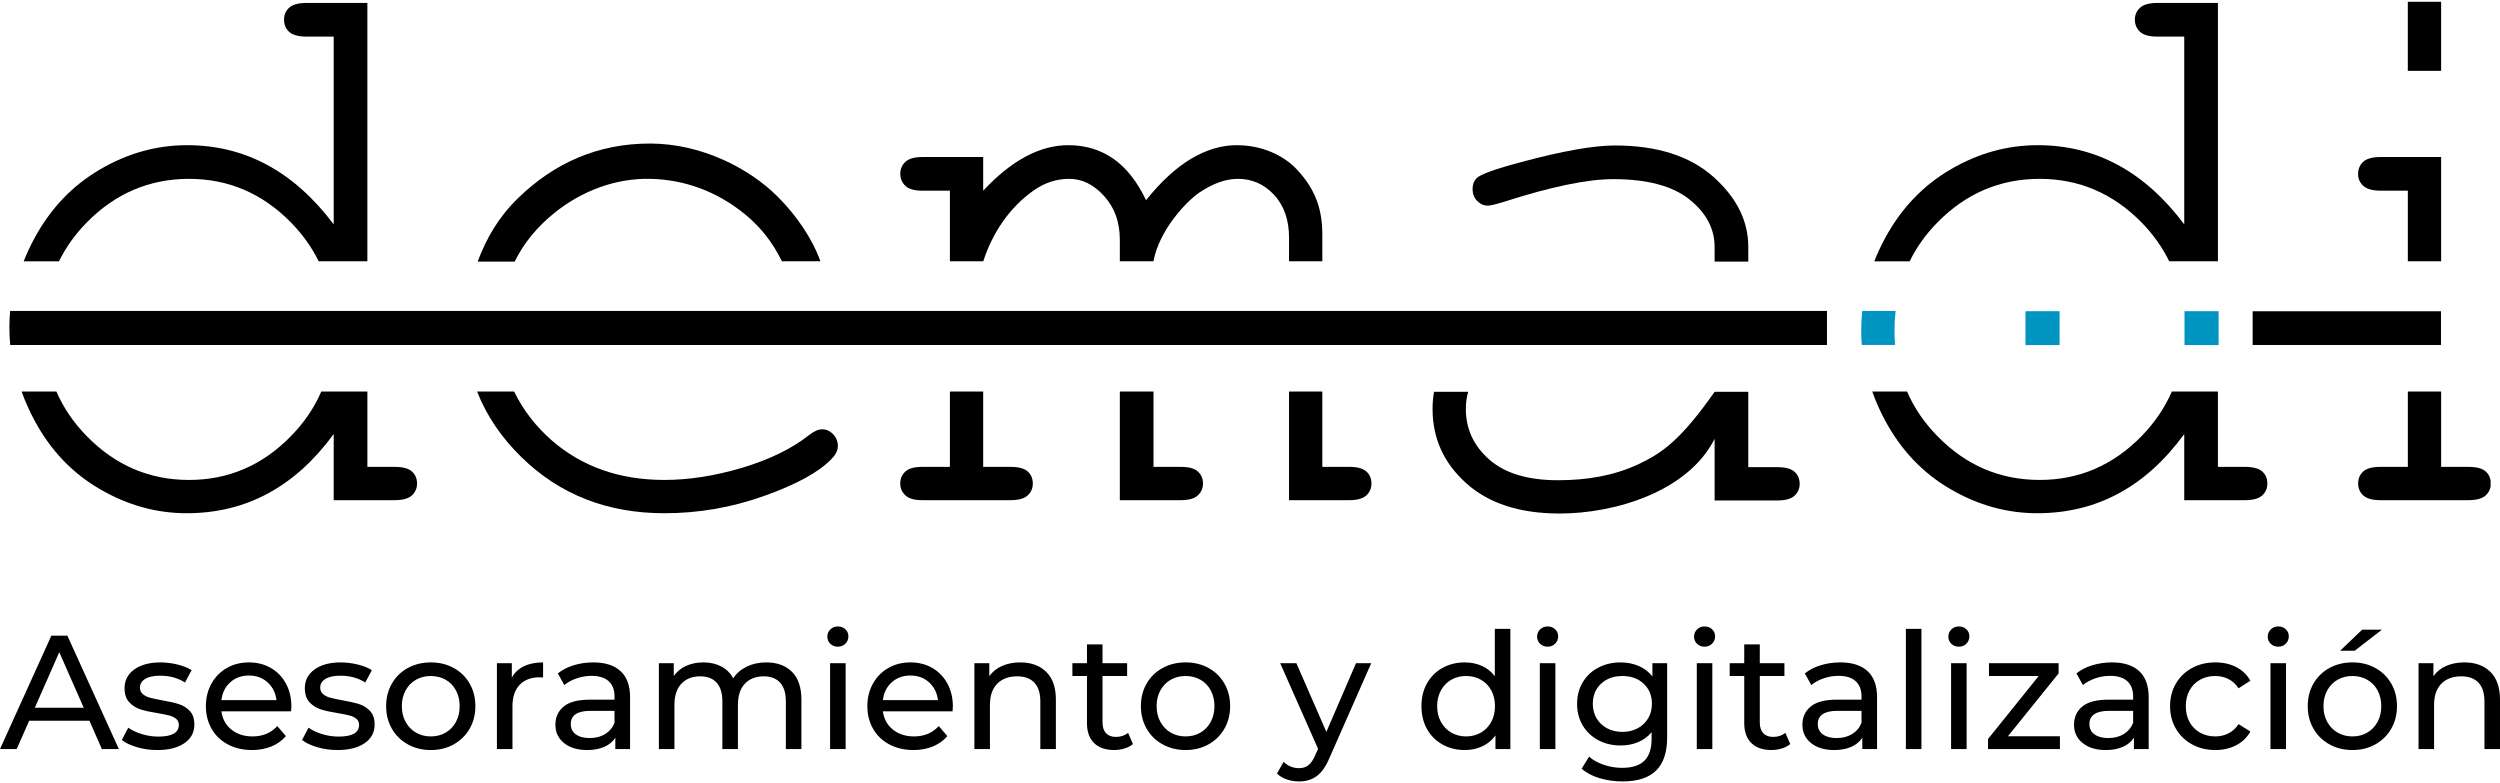
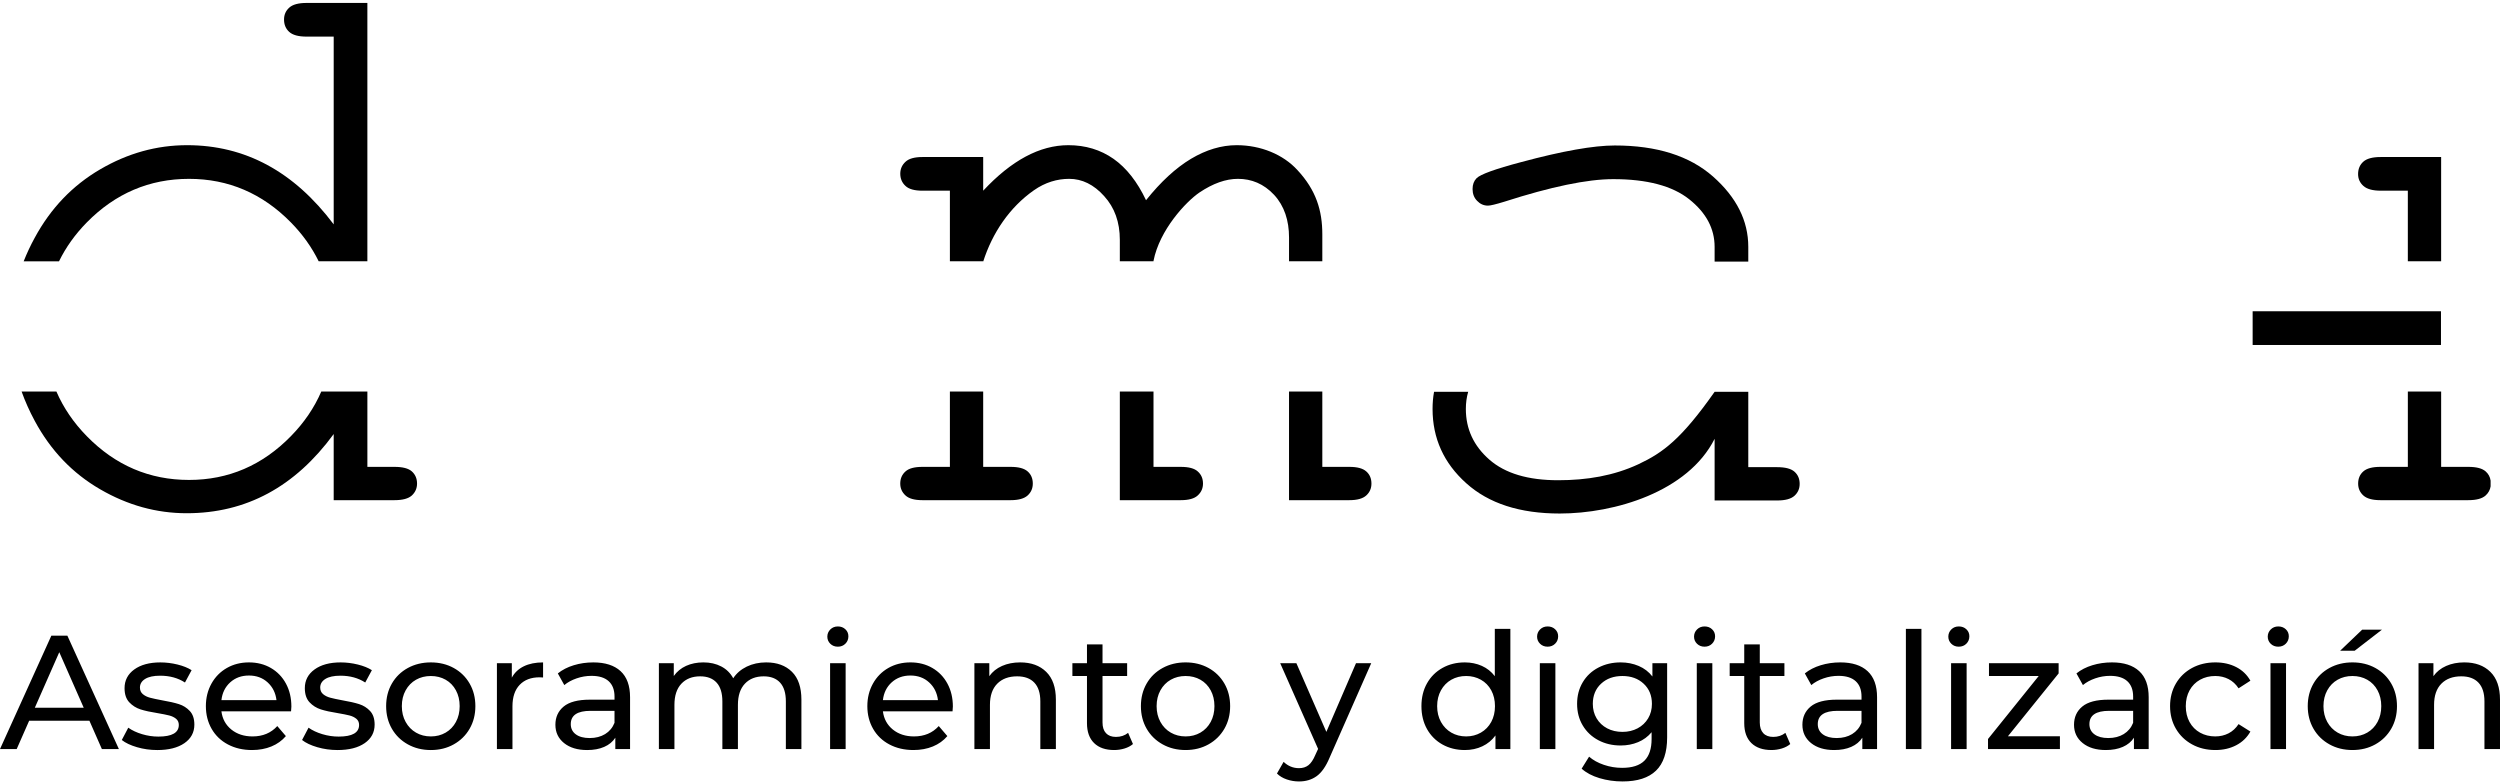
<svg xmlns="http://www.w3.org/2000/svg" xml:space="preserve" width="233px" height="73px" version="1.1" style="shape-rendering:geometricPrecision; text-rendering:geometricPrecision; image-rendering:optimizeQuality; fill-rule:evenodd; clip-rule:evenodd" viewBox="0 0 229.928 71.707">
  <defs>
    <style type="text/css">
   
    .fil2 {fill:#0094C1}
    .fil0 {fill:black}
    .fil1 {fill:black;fill-rule:nonzero}
   
  </style>
  </defs>
  <g id="Capa_x0020_1">
    <g id="_1879250824704">
      <g id="_1876797524560">
-         <path class="fil0" d="M168.031 28.431l0 3.131 -167.091 0c-0.051,-0.531 -0.077,-1.072 -0.077,-1.613 0,-0.506 0.026,-1.013 0.069,-1.518l167.098 0 0.001 0z" />
        <polygon class="fil0" points="207.178,31.563 224.5,31.563 224.5,28.462 207.178,28.462 " />
        <path class="fil0" d="M7.984 20.29c2.625,-2.669 5.765,-4.006 9.402,-4.006 3.62,0 6.743,1.337 9.367,4.006 1.073,1.09 1.922,2.282 2.557,3.576l4.478 0 0 -23.761 -5.588 0c-0.755,0 -1.286,0.145 -1.604,0.438 -0.318,0.291 -0.472,0.652 -0.472,1.089 0,0.463 0.154,0.841 0.472,1.132 0.318,0.292 0.849,0.438 1.604,0.438l2.491 0 0 17.268c-3.645,-4.855 -8.141,-7.283 -13.485,-7.283 -2.796,0 -5.456,0.739 -7.995,2.223 -2.539,1.483 -4.547,3.576 -6.014,6.287 -0.394,0.712 -0.729,1.442 -1.02,2.17l3.251 0c0.634,-1.295 1.484,-2.487 2.556,-3.577l0 0zm29.901 22.905c-0.318,-0.284 -0.849,-0.422 -1.605,-0.422l-2.492 0 0 -6.93 -4.239 0c-0.642,1.492 -1.577,2.865 -2.796,4.108 -2.625,2.686 -5.748,4.024 -9.367,4.024 -3.638,0 -6.777,-1.338 -9.403,-4.024 -1.218,-1.243 -2.153,-2.616 -2.796,-4.108l-3.201 0c0.326,0.909 0.729,1.81 1.21,2.702 1.467,2.727 3.475,4.82 6.013,6.288 2.54,1.476 5.191,2.204 7.962,2.204 5.464,0 9.967,-2.427 13.519,-7.283l0 6.082 5.59 0c0.755,0 1.286,-0.146 1.604,-0.437 0.309,-0.292 0.472,-0.652 0.472,-1.09 0,-0.463 -0.163,-0.832 -0.472,-1.114l0.001 0z" />
-         <path class="fil0" d="M50.956 19.444c2.573,-2.085 5.728,-3.244 8.904,-3.16 3.119,0.082 6.064,1.143 8.655,3.255 1.527,1.251 2.56,2.638 3.4,4.327l3.539 0c-0.789,-2.186 -2.242,-4.244 -3.902,-5.914 -2.661,-2.681 -7.076,-4.897 -11.705,-4.915 -4.864,-0.019 -8.875,1.799 -12.16,4.982 -1.835,1.775 -2.941,3.704 -3.756,5.875l3.406 0c0.841,-1.725 2.084,-3.207 3.619,-4.45l0 0zm25.665 20.327c-0.291,-0.308 -0.634,-0.454 -1.021,-0.454 -0.342,0 -0.737,0.181 -1.2,0.541 -1.579,1.244 -3.62,2.239 -6.125,2.993 -2.506,0.747 -4.899,1.124 -7.181,1.124 -4.1,0 -7.549,-1.209 -10.328,-3.62 -1.475,-1.287 -2.641,-2.788 -3.483,-4.512l-3.406 0c0.867,2.213 2.231,4.229 4.085,6.038 3.508,3.441 7.891,5.156 13.132,5.156 3.14,0 6.194,-0.523 9.171,-1.587 2.977,-1.055 5.044,-2.188 6.21,-3.406 0.387,-0.386 0.584,-0.789 0.584,-1.2 0,-0.412 -0.146,-0.772 -0.438,-1.073z" />
        <path class="fil0" d="M92.946 42.773l-2.521 0 0 -6.93 -3.062 0 0 6.93 -2.524 0c-0.73,0 -1.253,0.138 -1.562,0.422 -0.317,0.282 -0.48,0.651 -0.48,1.114 0,0.437 0.163,0.798 0.48,1.09 0.309,0.291 0.832,0.437 1.562,0.437l8.107 0c0.729,0 1.253,-0.146 1.571,-0.437 0.317,-0.292 0.471,-0.652 0.471,-1.09 0,-0.463 -0.154,-0.832 -0.471,-1.114 -0.318,-0.284 -0.842,-0.422 -1.571,-0.422zm15.653 0l-2.51 0 0 -6.93 -3.097 0 0 9.993 5.607 0c0.729,0 1.253,-0.146 1.561,-0.437 0.318,-0.291 0.481,-0.652 0.481,-1.09 0,-0.463 -0.163,-0.832 -0.481,-1.114 -0.309,-0.284 -0.832,-0.421 -1.561,-0.421l0 -0.001zm9.954 -18.907l3.062 0 0 -2.478c0,-2.188 -0.567,-4.059 -2.29,-5.912 -1.305,-1.432 -3.371,-2.289 -5.584,-2.289 -1.407,0 -2.805,0.421 -4.203,1.253 -1.399,0.84 -2.78,2.11 -4.135,3.808 -0.806,-1.698 -1.801,-2.968 -2.994,-3.808 -1.192,-0.832 -2.574,-1.253 -4.151,-1.253 -2.625,0 -5.234,1.398 -7.833,4.186l0 -3.097 -5.584 0c-0.73,0 -1.253,0.146 -1.561,0.438 -0.318,0.291 -0.481,0.66 -0.481,1.097 0,0.455 0.163,0.833 0.481,1.125 0.308,0.292 0.831,0.437 1.561,0.437l2.522 0 0 6.493 3.062 0 0 0.028c0.84,-2.636 2.432,-4.996 4.659,-6.555 1.05,-0.737 2.153,-1.056 3.251,-1.056 1.183,0 2.264,0.524 3.216,1.588 0.961,1.055 1.441,2.393 1.441,4.023l0 1.972 3.097 0 0 -0.035c0.555,-2.859 2.994,-5.455 4.229,-6.295 1.244,-0.832 2.419,-1.253 3.535,-1.253 1.244,0 2.374,0.451 3.327,1.471 0.944,1.021 1.374,2.364 1.374,3.925l0 2.187 -0.001 0zm7.108 19.329c-0.317,-0.284 -0.831,-0.422 -1.561,-0.422l-2.485 0 0 -6.93 -3.062 0 0 9.993 5.547 0c0.73,0 1.244,-0.146 1.561,-0.437 0.318,-0.291 0.472,-0.652 0.472,-1.09 0,-0.463 -0.155,-0.832 -0.472,-1.114l0 0z" />
        <path class="fil0" d="M136.849 18.747c0.223,0 0.721,-0.12 1.502,-0.36 4.297,-1.381 7.635,-2.077 10.019,-2.077 3.105,0 5.439,0.618 6.991,1.853 1.562,1.244 2.334,2.703 2.334,4.376l0 1.355 3.097 0 0 -1.355c0,-2.403 -1.081,-4.556 -3.242,-6.468 -2.162,-1.905 -5.173,-2.857 -9.034,-2.857 -1.946,0 -4.812,0.506 -8.604,1.527 -2.402,0.635 -3.774,1.132 -4.117,1.492 -0.24,0.249 -0.361,0.575 -0.361,0.987 0,0.438 0.138,0.806 0.421,1.089 0.275,0.291 0.609,0.438 0.995,0.438l-0.001 0zm28.196 24.474c-0.317,-0.283 -0.849,-0.421 -1.605,-0.421l-2.648 0 0 -6.931 -3.097 0 0.001 0c-3.066,4.36 -4.751,5.601 -7.016,6.665 -2.273,1.056 -4.729,1.468 -7.38,1.468 -2.762,0 -4.872,-0.626 -6.322,-1.896 -1.441,-1.262 -2.162,-2.813 -2.162,-4.658 0,-0.549 0.068,-1.073 0.214,-1.579l-3.139 0c-0.095,0.516 -0.137,1.038 -0.137,1.579 0,2.693 1.028,4.975 3.097,6.829 2.067,1.861 4.933,2.787 8.595,2.787 5.053,0 11.791,-1.992 14.249,-6.871l0 5.671 5.745 0c0.756,0 1.288,-0.146 1.605,-0.438 0.317,-0.292 0.472,-0.651 0.472,-1.089 0,-0.463 -0.155,-0.832 -0.472,-1.115l0 -0.001z" />
-         <path class="fil0" d="M178.189 20.29c2.625,-2.669 5.756,-4.006 9.401,-4.006 3.621,0 6.744,1.337 9.368,4.006 1.064,1.09 1.914,2.282 2.548,3.576l4.479 0 0 -23.761 -5.554 0c-0.755,0 -1.295,0.145 -1.604,0.438 -0.318,0.291 -0.481,0.652 -0.481,1.089 0,0.463 0.163,0.841 0.481,1.132 0.309,0.292 0.849,0.438 1.604,0.438l2.457 0 0 17.268c-3.638,-4.855 -8.133,-7.283 -13.477,-7.283 -2.797,0 -5.465,0.739 -8.004,2.223 -2.539,1.483 -4.538,3.576 -6.013,6.287 -0.386,0.712 -0.729,1.442 -1.013,2.17l3.252 0c0.635,-1.295 1.484,-2.487 2.556,-3.577l0 0zm29.87 22.905c-0.317,-0.284 -0.85,-0.422 -1.604,-0.422l-2.471 0 0 -6.93 -4.238 0c-0.644,1.492 -1.579,2.865 -2.788,4.108 -2.625,2.686 -5.748,4.024 -9.368,4.024 -3.646,0 -6.776,-1.338 -9.401,-4.024 -1.218,-1.243 -2.153,-2.616 -2.797,-4.108l-3.2 0c0.318,0.909 0.721,1.81 1.202,2.702 1.474,2.727 3.474,4.82 6.013,6.288 2.539,1.476 5.189,2.204 7.96,2.204 5.473,0 9.977,-2.427 13.52,-7.283l0 6.082 5.567 0c0.755,0 1.287,-0.146 1.605,-0.437 0.316,-0.292 0.471,-0.652 0.471,-1.09 0,-0.463 -0.155,-0.832 -0.471,-1.114l0 0z" />
-         <polygon class="fil0" points="221.449,6.351 224.514,6.351 224.514,0 221.449,0 " />
        <path class="fil0" d="M228.612 43.195c-0.318,-0.284 -0.85,-0.422 -1.605,-0.422l-2.492 0 0 -6.93 -3.063 0 0 6.93 -2.529 0c-0.729,0 -1.252,0.138 -1.57,0.422 -0.317,0.282 -0.472,0.651 -0.472,1.114 0,0.437 0.155,0.798 0.472,1.09 0.318,0.291 0.841,0.437 1.57,0.437l8.084 0c0.755,0 1.288,-0.146 1.605,-0.437 0.252,-0.233 0.402,-0.508 0.452,-0.833l0 -0.528c-0.05,-0.339 -0.2,-0.618 -0.452,-0.843l0 0z" />
-         <path class="fil0" d="M218.952 17.373l2.499 0 0 6.493 3.063 0 0 -9.589 -5.562 0c-0.754,0 -1.286,0.146 -1.604,0.437 -0.318,0.291 -0.472,0.669 -0.472,1.133 0,0.437 0.163,0.797 0.49,1.089 0.325,0.292 0.858,0.437 1.586,0.437l0 0z" />
+         <path class="fil0" d="M218.952 17.373l2.499 0 0 6.493 3.063 0 0 -9.589 -5.562 0c-0.754,0 -1.286,0.146 -1.604,0.437 -0.318,0.291 -0.472,0.669 -0.472,1.133 0,0.437 0.163,0.797 0.49,1.089 0.325,0.292 0.858,0.437 1.586,0.437z" />
        <path class="fil1" d="M8.224 66.12l-5.542 0 -1.147 2.607 -1.535 0 4.722 -10.427 1.475 0 4.737 10.427 -1.564 0 -1.147 -2.607 0.001 0zm-0.523 -1.192l-2.249 -5.109 -2.25 5.109 4.499 0 0 0zm6.764 3.889c-0.646,0 -1.266,-0.087 -1.862,-0.261 -0.596,-0.174 -1.064,-0.395 -1.401,-0.663l0.596 -1.132c0.347,0.247 0.77,0.446 1.266,0.595 0.497,0.149 0.998,0.224 1.505,0.224 1.251,0 1.877,-0.358 1.877,-1.073 0,-0.238 -0.085,-0.427 -0.253,-0.566 -0.169,-0.138 -0.38,-0.241 -0.633,-0.305 -0.253,-0.065 -0.614,-0.137 -1.08,-0.216 -0.636,-0.099 -1.155,-0.214 -1.558,-0.342 -0.402,-0.13 -0.746,-0.348 -1.035,-0.655 -0.288,-0.309 -0.431,-0.741 -0.431,-1.297 0,-0.715 0.298,-1.288 0.893,-1.72 0.596,-0.432 1.396,-0.649 2.398,-0.649 0.527,0 1.054,0.065 1.58,0.194 0.526,0.13 0.958,0.304 1.295,0.521l-0.61 1.133c-0.645,-0.418 -1.405,-0.626 -2.279,-0.626 -0.606,0 -1.067,0.1 -1.385,0.298 -0.319,0.199 -0.477,0.462 -0.477,0.79 0,0.258 0.089,0.462 0.268,0.61 0.179,0.149 0.4,0.259 0.663,0.328 0.262,0.07 0.634,0.149 1.109,0.238 0.637,0.11 1.15,0.226 1.543,0.351 0.391,0.124 0.727,0.335 1.005,0.633 0.278,0.298 0.417,0.715 0.417,1.251 0,0.715 -0.305,1.284 -0.915,1.706 -0.612,0.422 -1.443,0.633 -2.496,0.633l0 0zm12.334 -3.992c0,0.108 -0.01,0.253 -0.03,0.432l-6.405 0c0.089,0.695 0.394,1.253 0.916,1.676 0.521,0.42 1.17,0.632 1.945,0.632 0.943,0 1.702,-0.317 2.278,-0.953l0.79 0.923c-0.358,0.418 -0.801,0.736 -1.333,0.954 -0.531,0.218 -1.124,0.328 -1.78,0.328 -0.834,0 -1.574,-0.172 -2.22,-0.515 -0.645,-0.342 -1.145,-0.821 -1.497,-1.437 -0.352,-0.615 -0.528,-1.312 -0.528,-2.086 0,-0.764 0.171,-1.455 0.513,-2.07 0.343,-0.616 0.816,-1.095 1.416,-1.438 0.601,-0.343 1.278,-0.514 2.033,-0.514 0.754,0 1.427,0.171 2.018,0.514 0.591,0.343 1.054,0.822 1.386,1.438 0.333,0.615 0.498,1.321 0.498,2.115l0 0.001zm-3.903 -2.861c-0.686,0 -1.259,0.209 -1.721,0.626 -0.461,0.417 -0.732,0.963 -0.811,1.639l5.065 0c-0.08,-0.666 -0.351,-1.21 -0.812,-1.632 -0.461,-0.422 -1.036,-0.633 -1.721,-0.633zm8.148 6.853c-0.644,0 -1.266,-0.087 -1.862,-0.261 -0.596,-0.174 -1.062,-0.395 -1.4,-0.663l0.596 -1.132c0.347,0.247 0.77,0.446 1.266,0.595 0.497,0.149 0.998,0.224 1.505,0.224 1.251,0 1.877,-0.358 1.877,-1.073 0,-0.238 -0.085,-0.427 -0.253,-0.566 -0.169,-0.138 -0.38,-0.241 -0.633,-0.305 -0.253,-0.065 -0.614,-0.137 -1.081,-0.216 -0.635,-0.099 -1.154,-0.214 -1.556,-0.342 -0.403,-0.13 -0.748,-0.348 -1.036,-0.655 -0.287,-0.309 -0.431,-0.741 -0.431,-1.297 0,-0.715 0.298,-1.288 0.894,-1.72 0.594,-0.432 1.395,-0.649 2.397,-0.649 0.527,0 1.054,0.065 1.58,0.194 0.526,0.13 0.958,0.304 1.296,0.521l-0.611 1.133c-0.646,-0.418 -1.405,-0.626 -2.28,-0.626 -0.605,0 -1.067,0.1 -1.384,0.298 -0.319,0.199 -0.477,0.462 -0.477,0.79 0,0.258 0.089,0.462 0.267,0.61 0.179,0.149 0.401,0.259 0.664,0.328 0.262,0.07 0.633,0.149 1.109,0.238 0.636,0.11 1.15,0.226 1.542,0.351 0.392,0.124 0.727,0.335 1.006,0.633 0.278,0.298 0.417,0.715 0.417,1.251 0,0.715 -0.306,1.284 -0.915,1.706 -0.612,0.422 -1.443,0.633 -2.496,0.633l-0.001 0zm8.581 0c-0.785,0 -1.49,-0.174 -2.116,-0.522 -0.625,-0.347 -1.114,-0.826 -1.467,-1.437 -0.352,-0.611 -0.528,-1.304 -0.528,-2.078 0,-0.775 0.176,-1.468 0.528,-2.079 0.353,-0.611 0.842,-1.086 1.467,-1.43 0.626,-0.342 1.332,-0.514 2.116,-0.514 0.784,0 1.487,0.172 2.107,0.514 0.621,0.343 1.108,0.819 1.46,1.43 0.353,0.611 0.529,1.304 0.529,2.079 0,0.774 -0.176,1.467 -0.529,2.078 -0.352,0.611 -0.839,1.09 -1.46,1.437 -0.62,0.348 -1.323,0.522 -2.107,0.522zm0 -1.252c0.506,0 0.96,-0.116 1.363,-0.35 0.402,-0.234 0.717,-0.56 0.945,-0.983 0.229,-0.423 0.343,-0.906 0.343,-1.452 0,-0.547 -0.114,-1.031 -0.343,-1.453 -0.228,-0.422 -0.543,-0.748 -0.945,-0.976 -0.403,-0.228 -0.857,-0.342 -1.363,-0.342 -0.507,0 -0.962,0.114 -1.364,0.342 -0.402,0.228 -0.719,0.554 -0.953,0.976 -0.234,0.422 -0.35,0.906 -0.35,1.453 0,0.546 0.116,1.029 0.35,1.452 0.234,0.423 0.551,0.75 0.953,0.983 0.402,0.234 0.857,0.35 1.364,0.35zm7.449 -5.407c0.247,-0.457 0.615,-0.805 1.101,-1.043 0.487,-0.238 1.078,-0.358 1.773,-0.358l0 1.386c-0.08,-0.011 -0.188,-0.015 -0.328,-0.015 -0.775,0 -1.383,0.231 -1.824,0.692 -0.442,0.462 -0.664,1.12 -0.664,1.974l0 3.933 -1.43 0 0 -7.895 1.371 0 0 1.326 0.001 0zm7.493 -1.401c1.091,0 1.928,0.269 2.51,0.805 0.581,0.536 0.871,1.335 0.871,2.398l0 4.767 -1.356 0 0 -1.043c-0.238,0.368 -0.578,0.649 -1.02,0.842 -0.443,0.195 -0.966,0.291 -1.572,0.291 -0.884,0 -1.591,-0.214 -2.123,-0.641 -0.531,-0.427 -0.796,-0.988 -0.796,-1.683 0,-0.696 0.252,-1.254 0.759,-1.676 0.507,-0.421 1.311,-0.633 2.413,-0.633l2.265 0 0 -0.283c0,-0.616 -0.179,-1.088 -0.537,-1.415 -0.358,-0.328 -0.883,-0.492 -1.579,-0.492 -0.466,0 -0.923,0.077 -1.37,0.231 -0.447,0.155 -0.824,0.36 -1.132,0.618l-0.596 -1.073c0.406,-0.327 0.893,-0.578 1.46,-0.751 0.565,-0.174 1.166,-0.262 1.802,-0.262l0.001 0zm-0.329 6.957c0.547,0 1.018,-0.122 1.416,-0.364 0.397,-0.244 0.685,-0.589 0.864,-1.036l0 -1.102 -2.205 0c-1.212,0 -1.818,0.407 -1.818,1.221 0,0.398 0.154,0.711 0.462,0.938 0.307,0.229 0.735,0.343 1.281,0.343l0 0zm16.238 -6.957c0.993,0 1.779,0.289 2.36,0.864 0.582,0.576 0.871,1.431 0.871,2.563l0 4.543 -1.43 0 0 -4.38c0,-0.764 -0.176,-1.34 -0.528,-1.727 -0.353,-0.388 -0.856,-0.581 -1.512,-0.581 -0.725,0 -1.302,0.225 -1.728,0.677 -0.427,0.452 -0.641,1.1 -0.641,1.944l0 4.067 -1.43 0 0 -4.38c0,-0.764 -0.176,-1.34 -0.528,-1.727 -0.353,-0.388 -0.858,-0.581 -1.513,-0.581 -0.725,0 -1.301,0.225 -1.728,0.677 -0.426,0.452 -0.64,1.1 -0.64,1.944l0 4.067 -1.43 0 0 -7.895 1.37 0 0 1.177c0.289,-0.408 0.666,-0.718 1.132,-0.932 0.468,-0.212 0.999,-0.32 1.594,-0.32 0.616,0 1.163,0.124 1.639,0.373 0.476,0.248 0.843,0.611 1.102,1.087 0.298,-0.456 0.713,-0.814 1.243,-1.072 0.533,-0.258 1.131,-0.388 1.797,-0.388l0 0zm5.869 0.075l1.43 0 0 7.895 -1.43 0 0 -7.895zm0.715 -1.52c-0.278,0 -0.51,-0.089 -0.693,-0.268 -0.184,-0.179 -0.276,-0.397 -0.276,-0.656 0,-0.257 0.092,-0.479 0.276,-0.662 0.183,-0.184 0.415,-0.276 0.693,-0.276 0.278,0 0.509,0.087 0.692,0.261 0.184,0.173 0.276,0.389 0.276,0.647 0,0.269 -0.092,0.495 -0.276,0.679 -0.183,0.183 -0.414,0.275 -0.692,0.275zm10.576 5.513c0,0.108 -0.01,0.253 -0.029,0.432l-6.405 0c0.089,0.695 0.394,1.253 0.915,1.676 0.522,0.42 1.169,0.632 1.944,0.632 0.944,0 1.704,-0.317 2.279,-0.953l0.79 0.923c-0.357,0.418 -0.802,0.736 -1.333,0.954 -0.532,0.218 -1.125,0.328 -1.781,0.328 -0.834,0 -1.573,-0.172 -2.219,-0.515 -0.646,-0.342 -1.144,-0.821 -1.497,-1.437 -0.353,-0.615 -0.529,-1.312 -0.529,-2.086 0,-0.764 0.172,-1.455 0.514,-2.07 0.344,-0.616 0.815,-1.095 1.416,-1.438 0.6,-0.343 1.279,-0.514 2.033,-0.514 0.755,0 1.428,0.171 2.018,0.514 0.591,0.343 1.053,0.822 1.385,1.438 0.333,0.615 0.5,1.321 0.5,2.115l-0.001 0.001zm-3.903 -2.861c-0.684,0 -1.258,0.209 -1.72,0.626 -0.462,0.417 -0.733,0.963 -0.811,1.639l5.064 0c-0.08,-0.666 -0.35,-1.21 -0.813,-1.632 -0.461,-0.422 -1.035,-0.633 -1.72,-0.633zm10.101 -1.207c1.002,0 1.8,0.291 2.39,0.872 0.591,0.58 0.887,1.432 0.887,2.555l0 4.543 -1.43 0 0 -4.38c0,-0.764 -0.184,-1.34 -0.551,-1.727 -0.368,-0.388 -0.894,-0.581 -1.58,-0.581 -0.775,0 -1.385,0.225 -1.832,0.677 -0.447,0.452 -0.671,1.1 -0.671,1.944l0 4.067 -1.43 0 0 -7.895 1.371 0 0 1.192c0.288,-0.408 0.677,-0.721 1.169,-0.939 0.491,-0.218 1.05,-0.328 1.676,-0.328l0.001 0zm10.367 7.508c-0.209,0.179 -0.466,0.316 -0.775,0.41 -0.307,0.094 -0.626,0.142 -0.953,0.142 -0.794,0 -1.41,-0.214 -1.847,-0.641 -0.437,-0.428 -0.655,-1.038 -0.655,-1.832l0 -4.335 -1.341 0 0 -1.177 1.341 0 0 -1.728 1.43 0 0 1.728 2.264 0 0 1.177 -2.264 0 0 4.275c0,0.428 0.106,0.754 0.32,0.983 0.214,0.229 0.519,0.343 0.916,0.343 0.437,0 0.81,-0.125 1.117,-0.373l0.447 1.028 0 0zm4.841 0.552c-0.784,0 -1.489,-0.174 -2.114,-0.522 -0.626,-0.347 -1.115,-0.826 -1.469,-1.437 -0.352,-0.611 -0.528,-1.304 -0.528,-2.078 0,-0.775 0.176,-1.468 0.528,-2.079 0.353,-0.611 0.842,-1.086 1.469,-1.43 0.625,-0.342 1.33,-0.514 2.114,-0.514 0.785,0 1.487,0.172 2.108,0.514 0.62,0.343 1.107,0.819 1.46,1.43 0.352,0.611 0.528,1.304 0.528,2.079 0,0.774 -0.176,1.467 -0.528,2.078 -0.353,0.611 -0.84,1.09 -1.46,1.437 -0.621,0.348 -1.323,0.522 -2.108,0.522zm0 -1.252c0.507,0 0.96,-0.116 1.363,-0.35 0.402,-0.234 0.717,-0.56 0.946,-0.983 0.228,-0.423 0.343,-0.906 0.343,-1.452 0,-0.547 -0.115,-1.031 -0.343,-1.453 -0.229,-0.422 -0.544,-0.748 -0.946,-0.976 -0.403,-0.228 -0.856,-0.342 -1.363,-0.342 -0.506,0 -0.96,0.114 -1.363,0.342 -0.402,0.228 -0.719,0.554 -0.953,0.976 -0.233,0.422 -0.35,0.906 -0.35,1.453 0,0.546 0.117,1.029 0.35,1.452 0.234,0.423 0.551,0.75 0.953,0.983 0.403,0.234 0.857,0.35 1.363,0.35zm17.072 -6.733l-3.829 8.684c-0.337,0.805 -0.732,1.371 -1.184,1.699 -0.452,0.328 -0.995,0.492 -1.631,0.492 -0.388,0 -0.762,-0.062 -1.125,-0.187 -0.362,-0.123 -0.662,-0.305 -0.901,-0.543l0.611 -1.073c0.407,0.388 0.878,0.581 1.414,0.581 0.348,0 0.639,-0.091 0.873,-0.275 0.233,-0.184 0.444,-0.499 0.632,-0.946l0.254 -0.552 -3.486 -7.88 1.489 0 2.756 6.316 2.726 -6.316 1.4 0 0.001 0zm12.797 -3.158l0 11.053 -1.371 0 0 -1.251c-0.318,0.437 -0.719,0.769 -1.207,0.998 -0.487,0.229 -1.023,0.343 -1.608,0.343 -0.765,0 -1.45,-0.17 -2.056,-0.507 -0.606,-0.338 -1.081,-0.812 -1.424,-1.422 -0.342,-0.611 -0.513,-1.314 -0.513,-2.108 0,-0.795 0.171,-1.495 0.513,-2.1 0.343,-0.606 0.818,-1.078 1.424,-1.416 0.606,-0.338 1.291,-0.507 2.056,-0.507 0.565,0 1.087,0.108 1.563,0.32 0.477,0.214 0.875,0.53 1.192,0.947l0 -4.351 1.431 0 0 0.001zm-4.067 9.891c0.496,0 0.948,-0.116 1.355,-0.35 0.407,-0.234 0.725,-0.56 0.954,-0.983 0.227,-0.423 0.342,-0.906 0.342,-1.452 0,-0.547 -0.114,-1.031 -0.342,-1.453 -0.229,-0.422 -0.547,-0.748 -0.954,-0.976 -0.407,-0.228 -0.859,-0.342 -1.355,-0.342 -0.507,0 -0.962,0.114 -1.364,0.342 -0.402,0.228 -0.719,0.554 -0.953,0.976 -0.233,0.422 -0.35,0.906 -0.35,1.453 0,0.546 0.117,1.029 0.35,1.452 0.234,0.423 0.552,0.75 0.953,0.983 0.402,0.234 0.858,0.35 1.364,0.35zm6.777 -6.733l1.43 0 0 7.895 -1.43 0 0 -7.895zm0.716 -1.52c-0.279,0 -0.51,-0.089 -0.693,-0.268 -0.184,-0.179 -0.276,-0.397 -0.276,-0.656 0,-0.257 0.092,-0.479 0.276,-0.662 0.183,-0.184 0.414,-0.276 0.693,-0.276 0.278,0 0.509,0.087 0.692,0.261 0.184,0.173 0.276,0.389 0.276,0.647 0,0.269 -0.092,0.495 -0.276,0.679 -0.183,0.183 -0.415,0.275 -0.692,0.275zm10.992 1.52l0 6.822c0,1.381 -0.342,2.402 -1.026,3.062 -0.686,0.661 -1.709,0.99 -3.07,0.99 -0.745,0 -1.455,-0.102 -2.13,-0.305 -0.675,-0.203 -1.221,-0.494 -1.638,-0.871l0.686 -1.103c0.367,0.318 0.82,0.569 1.362,0.752 0.542,0.184 1.1,0.276 1.676,0.276 0.924,0 1.606,-0.218 2.048,-0.655 0.442,-0.438 0.663,-1.103 0.663,-1.997l0 -0.625c-0.337,0.407 -0.752,0.712 -1.244,0.915 -0.492,0.205 -1.025,0.306 -1.601,0.306 -0.755,0 -1.438,-0.161 -2.048,-0.483 -0.612,-0.324 -1.091,-0.775 -1.438,-1.356 -0.348,-0.581 -0.521,-1.244 -0.521,-1.988 0,-0.746 0.173,-1.409 0.521,-1.99 0.347,-0.581 0.826,-1.03 1.438,-1.348 0.61,-0.318 1.293,-0.477 2.048,-0.477 0.595,0 1.149,0.11 1.661,0.328 0.511,0.218 0.931,0.542 1.259,0.968l0 -1.221 1.355 0 -0.001 0zm-4.111 6.316c0.518,0 0.981,-0.109 1.394,-0.327 0.412,-0.219 0.735,-0.524 0.969,-0.917 0.233,-0.391 0.349,-0.836 0.349,-1.332 0,-0.765 -0.253,-1.384 -0.76,-1.855 -0.506,-0.472 -1.157,-0.708 -1.951,-0.708 -0.804,0 -1.46,0.236 -1.966,0.708 -0.507,0.471 -0.76,1.09 -0.76,1.855 0,0.496 0.117,0.941 0.349,1.332 0.235,0.393 0.557,0.698 0.969,0.917 0.412,0.218 0.882,0.327 1.408,0.327l-0.001 0zm6.838 -6.316l1.43 0 0 7.895 -1.43 0 0 -7.895zm0.715 -1.52c-0.278,0 -0.508,-0.089 -0.692,-0.268 -0.183,-0.179 -0.276,-0.397 -0.276,-0.656 0,-0.257 0.092,-0.479 0.276,-0.662 0.184,-0.184 0.414,-0.276 0.692,-0.276 0.279,0 0.51,0.087 0.692,0.261 0.185,0.173 0.277,0.389 0.277,0.647 0,0.269 -0.092,0.495 -0.277,0.679 -0.182,0.183 -0.413,0.275 -0.692,0.275zm7.881 8.953c-0.209,0.179 -0.468,0.316 -0.775,0.41 -0.309,0.094 -0.626,0.142 -0.954,0.142 -0.794,0 -1.409,-0.214 -1.847,-0.641 -0.437,-0.428 -0.656,-1.038 -0.656,-1.832l0 -4.335 -1.339 0 0 -1.177 1.339 0 0 -1.728 1.43 0 0 1.728 2.265 0 0 1.177 -2.265 0 0 4.275c0,0.428 0.108,0.754 0.321,0.983 0.213,0.229 0.519,0.343 0.916,0.343 0.437,0 0.81,-0.125 1.118,-0.373l0.447 1.028 0 0zm4.602 -7.508c1.093,0 1.93,0.269 2.51,0.805 0.581,0.536 0.872,1.335 0.872,2.398l0 4.767 -1.356 0 0 -1.043c-0.238,0.368 -0.578,0.649 -1.019,0.842 -0.443,0.195 -0.966,0.291 -1.573,0.291 -0.883,0 -1.591,-0.214 -2.123,-0.641 -0.53,-0.427 -0.796,-0.988 -0.796,-1.683 0,-0.696 0.253,-1.254 0.76,-1.676 0.506,-0.421 1.311,-0.633 2.412,-0.633l2.265 0 0 -0.283c0,-0.616 -0.179,-1.088 -0.536,-1.415 -0.358,-0.328 -0.884,-0.492 -1.58,-0.492 -0.466,0 -0.923,0.077 -1.37,0.231 -0.447,0.155 -0.824,0.36 -1.132,0.618l-0.596 -1.073c0.407,-0.327 0.893,-0.578 1.459,-0.751 0.567,-0.174 1.167,-0.262 1.803,-0.262l0 0zm-0.328 6.957c0.548,0 1.019,-0.122 1.416,-0.364 0.397,-0.244 0.685,-0.589 0.864,-1.036l0 -1.102 -2.205 0c-1.211,0 -1.817,0.407 -1.817,1.221 0,0.398 0.154,0.711 0.461,0.938 0.309,0.229 0.735,0.343 1.281,0.343l0 0zm6.361 -10.04l1.43 0 0 11.053 -1.43 0 0 -11.053zm4.157 3.158l1.429 0 0 7.895 -1.429 0 0 -7.895zm0.714 -1.52c-0.278,0 -0.508,-0.089 -0.691,-0.268 -0.184,-0.179 -0.276,-0.397 -0.276,-0.656 0,-0.257 0.092,-0.479 0.276,-0.662 0.183,-0.184 0.413,-0.276 0.691,-0.276 0.279,0 0.509,0.087 0.693,0.261 0.184,0.173 0.275,0.389 0.275,0.647 0,0.269 -0.091,0.495 -0.275,0.679 -0.184,0.183 -0.414,0.275 -0.693,0.275zm9.296 8.238l0 1.177 -6.614 0 0 -0.924 4.663 -5.794 -4.574 0 0 -1.177 6.406 0 0 0.938 -4.663 5.78 4.782 0 0 0zm4.782 -6.793c1.092,0 1.929,0.269 2.51,0.805 0.58,0.536 0.871,1.335 0.871,2.398l0 4.767 -1.356 0 0 -1.043c-0.237,0.368 -0.578,0.649 -1.019,0.842 -0.443,0.195 -0.966,0.291 -1.572,0.291 -0.884,0 -1.591,-0.214 -2.122,-0.641 -0.532,-0.427 -0.798,-0.988 -0.798,-1.683 0,-0.696 0.253,-1.254 0.76,-1.676 0.507,-0.421 1.311,-0.633 2.413,-0.633l2.264 0 0 -0.283c0,-0.616 -0.178,-1.088 -0.536,-1.415 -0.357,-0.328 -0.884,-0.492 -1.58,-0.492 -0.467,0 -0.923,0.077 -1.37,0.231 -0.447,0.155 -0.825,0.36 -1.132,0.618l-0.596 -1.073c0.407,-0.327 0.894,-0.578 1.46,-0.751 0.566,-0.174 1.167,-0.262 1.803,-0.262l0 0zm-0.328 6.957c0.547,0 1.018,-0.122 1.415,-0.364 0.397,-0.244 0.686,-0.589 0.864,-1.036l0 -1.102 -2.205 0c-1.211,0 -1.816,0.407 -1.816,1.221 0,0.398 0.153,0.711 0.461,0.938 0.308,0.229 0.735,0.343 1.281,0.343zm9.847 1.103c-0.805,0 -1.523,-0.174 -2.153,-0.522 -0.63,-0.347 -1.125,-0.826 -1.482,-1.437 -0.357,-0.611 -0.536,-1.304 -0.536,-2.078 0,-0.775 0.179,-1.468 0.536,-2.079 0.358,-0.611 0.852,-1.086 1.482,-1.43 0.63,-0.342 1.348,-0.514 2.153,-0.514 0.715,0 1.353,0.144 1.914,0.432 0.561,0.289 0.995,0.706 1.303,1.252l-1.088 0.7c-0.248,-0.378 -0.556,-0.661 -0.923,-0.849 -0.367,-0.188 -0.775,-0.283 -1.221,-0.283 -0.517,0 -0.981,0.114 -1.394,0.342 -0.411,0.228 -0.735,0.554 -0.968,0.976 -0.233,0.422 -0.349,0.906 -0.349,1.453 0,0.556 0.116,1.044 0.349,1.467 0.234,0.422 0.557,0.747 0.968,0.975 0.412,0.229 0.877,0.343 1.394,0.343 0.446,0 0.854,-0.095 1.221,-0.283 0.368,-0.188 0.675,-0.472 0.923,-0.849l1.088 0.685c-0.308,0.546 -0.742,0.966 -1.303,1.258 -0.561,0.293 -1.199,0.441 -1.914,0.441l0 0zm5.064 -7.985l1.43 0 0 7.895 -1.43 0 0 -7.895zm0.716 -1.52c-0.28,0 -0.51,-0.089 -0.694,-0.268 -0.183,-0.179 -0.275,-0.397 -0.275,-0.656 0,-0.257 0.092,-0.479 0.275,-0.662 0.184,-0.184 0.414,-0.276 0.694,-0.276 0.277,0 0.509,0.087 0.692,0.261 0.184,0.173 0.276,0.389 0.276,0.647 0,0.269 -0.092,0.495 -0.276,0.679 -0.183,0.183 -0.415,0.275 -0.692,0.275zm6.822 9.505c-0.784,0 -1.49,-0.174 -2.116,-0.522 -0.625,-0.347 -1.114,-0.826 -1.467,-1.437 -0.352,-0.611 -0.528,-1.304 -0.528,-2.078 0,-0.775 0.176,-1.468 0.528,-2.079 0.353,-0.611 0.842,-1.086 1.467,-1.43 0.626,-0.342 1.332,-0.514 2.116,-0.514 0.784,0 1.487,0.172 2.108,0.514 0.62,0.343 1.107,0.819 1.46,1.43 0.352,0.611 0.528,1.304 0.528,2.079 0,0.774 -0.176,1.467 -0.528,2.078 -0.353,0.611 -0.84,1.09 -1.46,1.437 -0.621,0.348 -1.324,0.522 -2.108,0.522zm0 -1.252c0.507,0 0.96,-0.116 1.363,-0.35 0.402,-0.234 0.718,-0.56 0.946,-0.983 0.228,-0.423 0.342,-0.906 0.342,-1.452 0,-0.547 -0.114,-1.031 -0.342,-1.453 -0.228,-0.422 -0.544,-0.748 -0.946,-0.976 -0.403,-0.228 -0.856,-0.342 -1.363,-0.342 -0.506,0 -0.961,0.114 -1.363,0.342 -0.402,0.228 -0.72,0.554 -0.954,0.976 -0.232,0.422 -0.349,0.906 -0.349,1.453 0,0.546 0.117,1.029 0.349,1.452 0.234,0.423 0.552,0.75 0.954,0.983 0.402,0.234 0.857,0.35 1.363,0.35zm0.894 -9.816l1.818 0 -2.504 1.935 -1.339 0 2.025 -1.935 0 0zm9.4 3.008c1.003,0 1.799,0.291 2.391,0.872 0.591,0.58 0.886,1.432 0.886,2.555l0 4.543 -1.43 0 0 -4.38c0,-0.764 -0.184,-1.34 -0.551,-1.727 -0.368,-0.388 -0.894,-0.581 -1.58,-0.581 -0.775,0 -1.385,0.225 -1.832,0.677 -0.446,0.452 -0.67,1.1 -0.67,1.944l0 4.067 -1.43 0 0 -7.895 1.37 0 0 1.192c0.288,-0.408 0.678,-0.721 1.17,-0.939 0.491,-0.218 1.049,-0.328 1.675,-0.328l0.001 0z" />
      </g>
    </g>
-     <path class="fil2" d="M174.239 30.241c0,0.448 0.018,0.889 0.051,1.32l-3.061 0c-0.035,-0.44 -0.051,-0.88 -0.051,-1.32 0,-0.604 0.034,-1.208 0.094,-1.812l3.07 0c-0.069,0.587 -0.103,1.191 -0.103,1.812zm26.672 1.327l3.138 0 0 -3.11 -3.138 0 0 3.11zm-14.625 0l3.137 0 0 -3.11 -3.137 0 0 3.11z" />
  </g>
</svg>